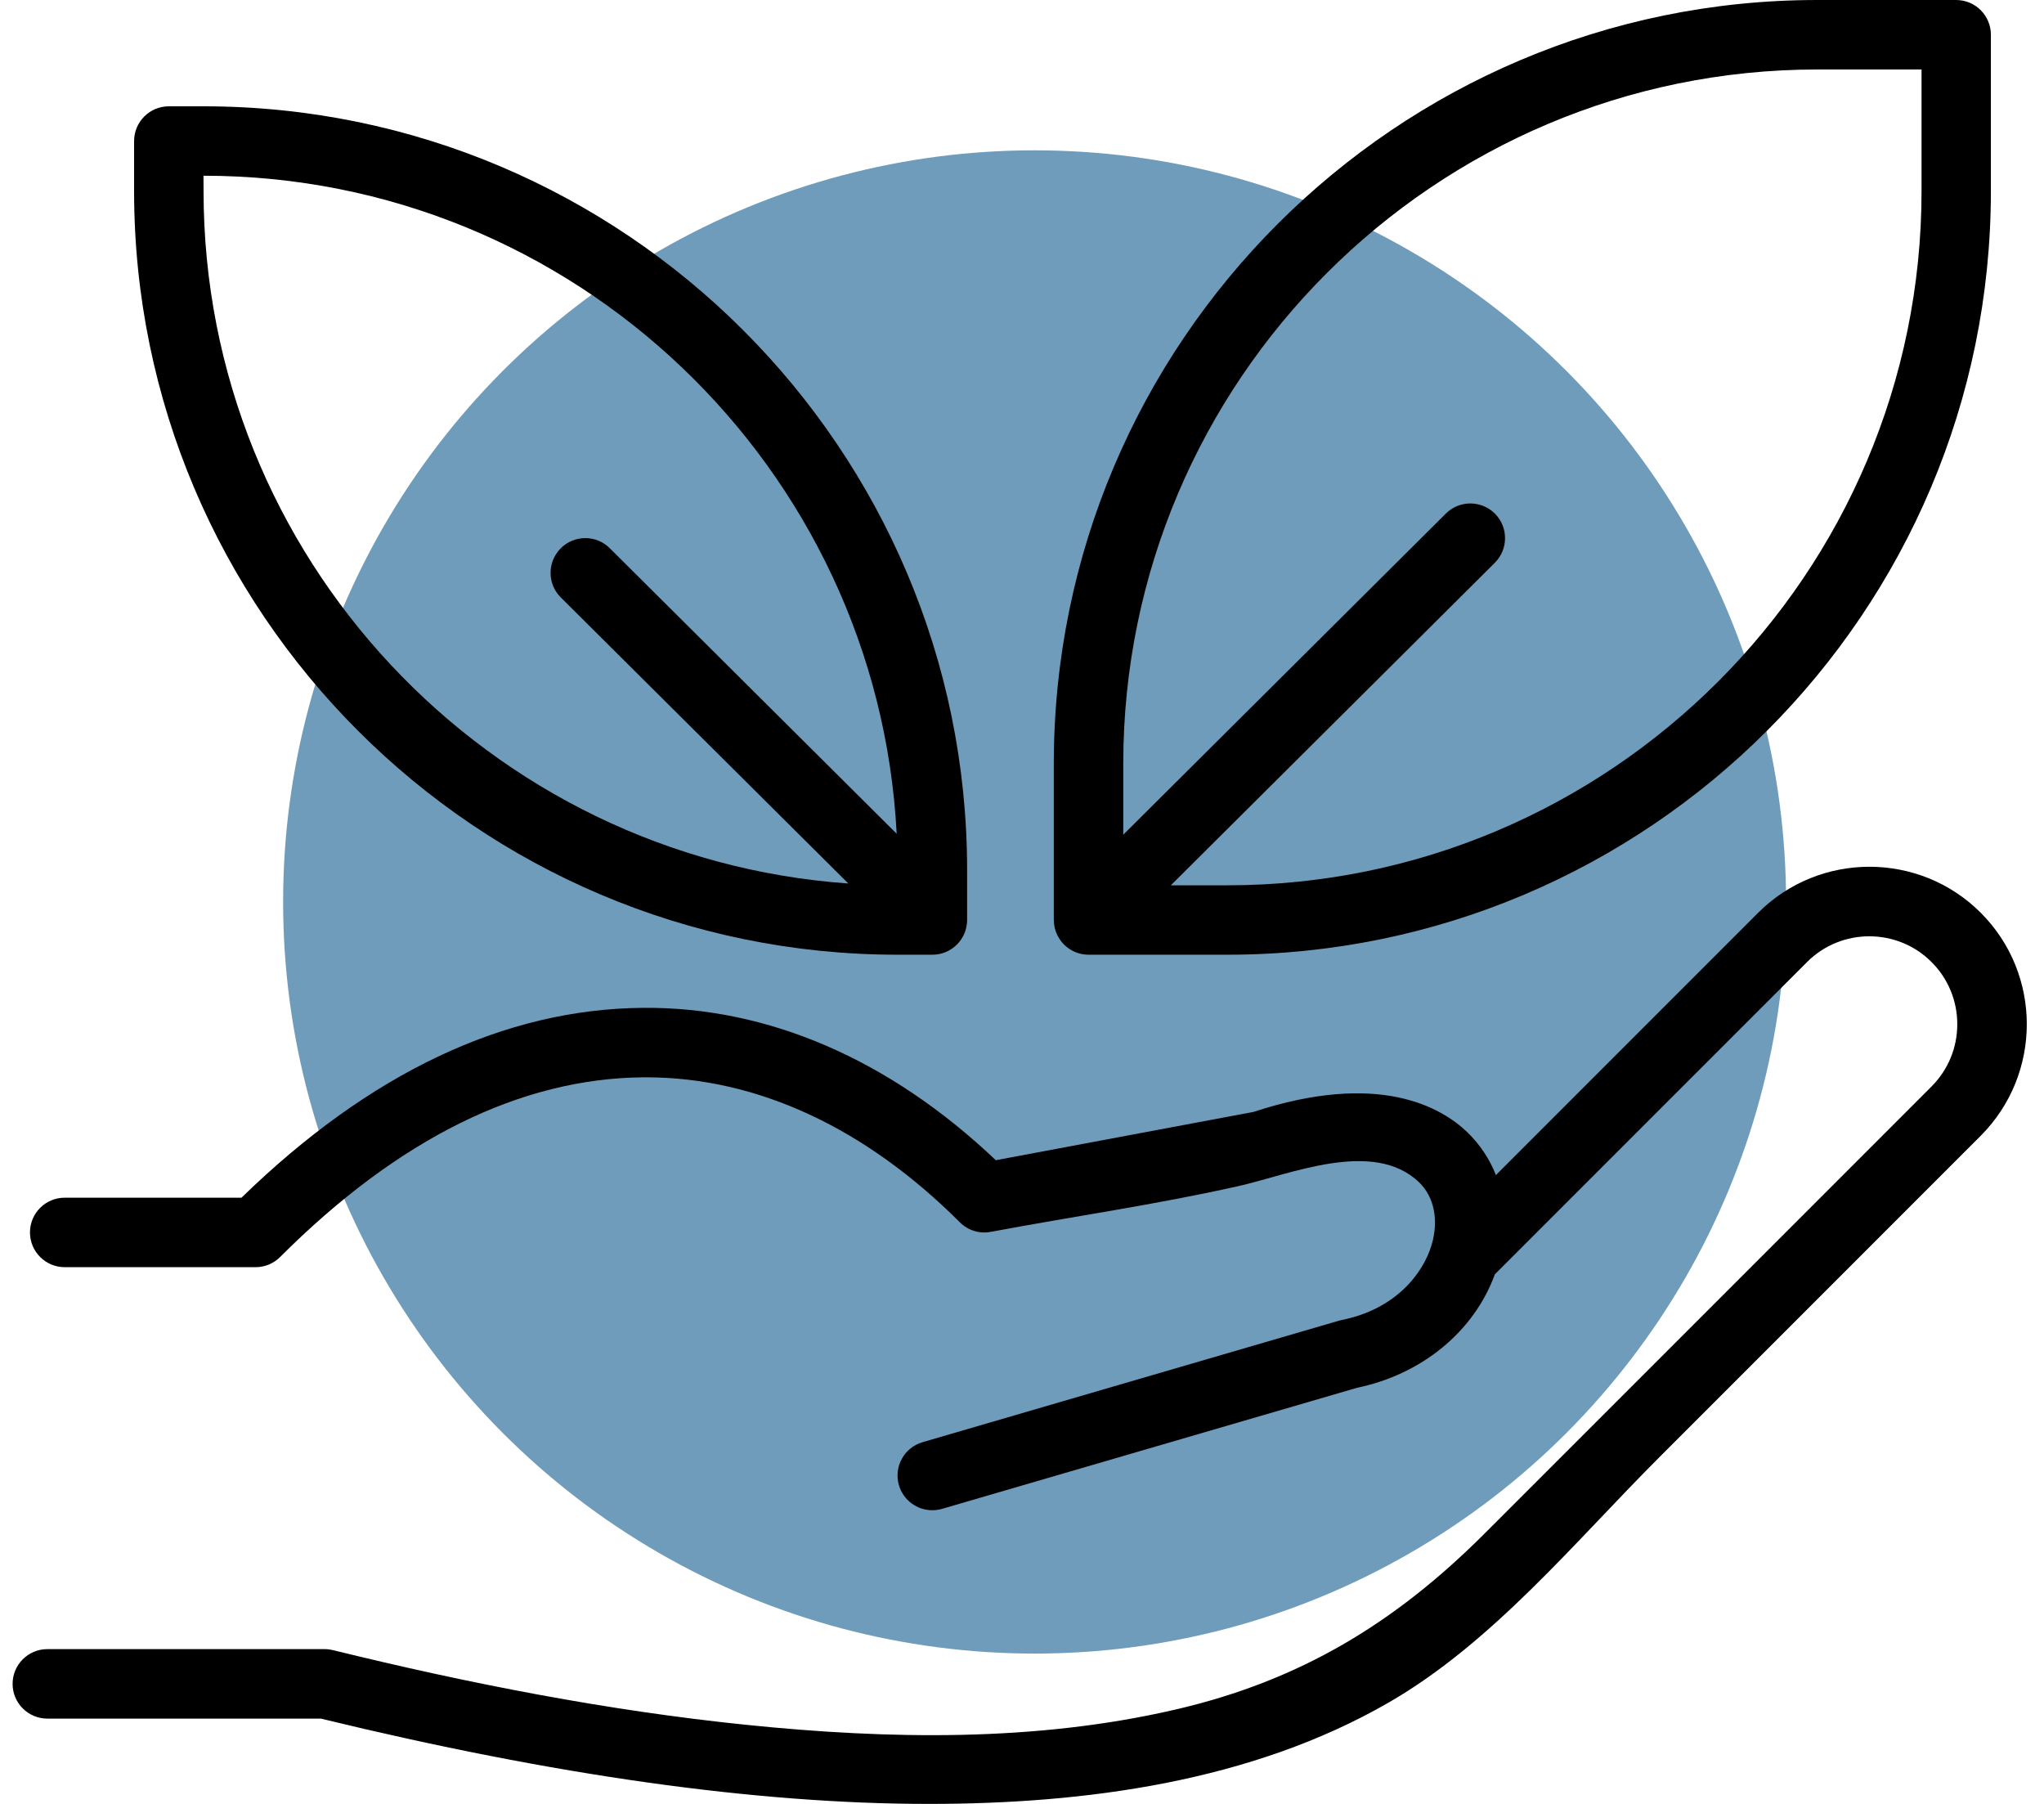
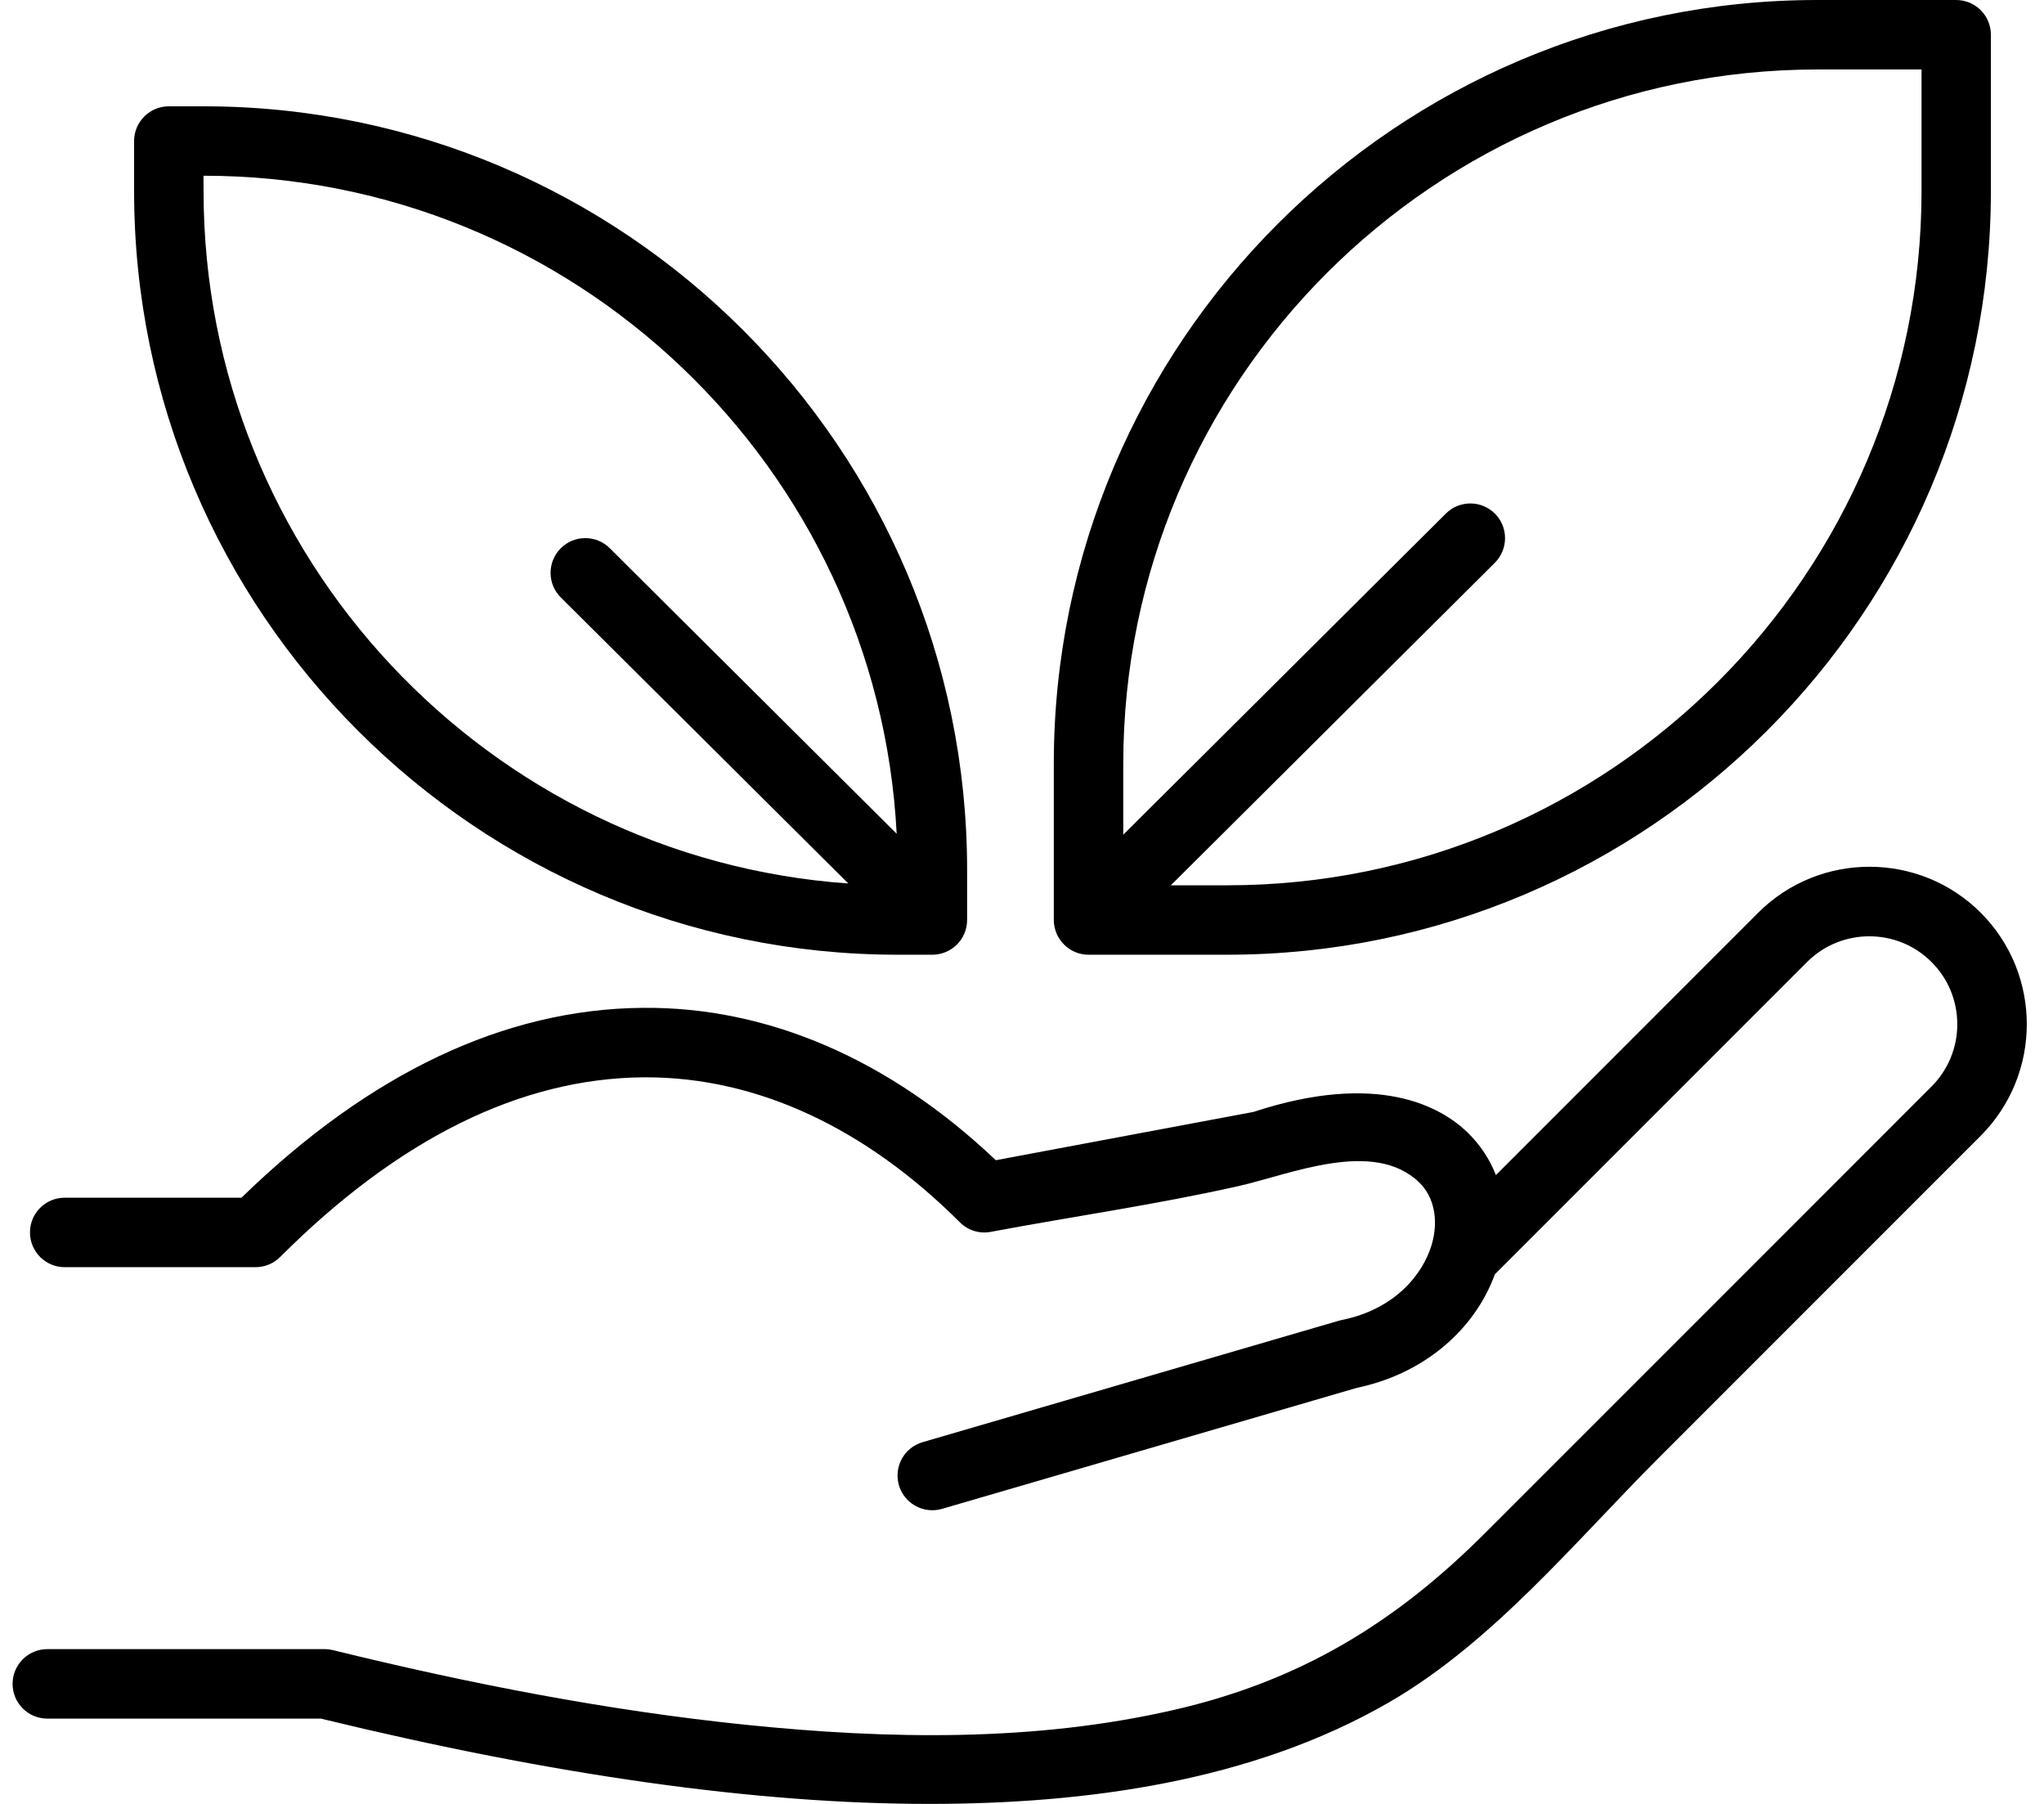
<svg xmlns="http://www.w3.org/2000/svg" width="68" height="60" viewBox="0 0 68 60" fill="none">
-   <circle cx="34.419" cy="30" r="25" fill="#33739D" fill-opacity="0.7" />
  <path d="M36.214 31.755H40.831C54.839 31.755 66.233 20.359 66.233 6.353V1.156C66.233 0.518 65.717 0 65.077 0H60.46C46.452 0 35.058 11.396 35.058 25.401V30.597C35.06 31.237 35.576 31.755 36.214 31.755ZM60.462 2.311H63.926V6.353C63.926 19.086 53.567 29.446 40.834 29.446H38.952L49.73 18.719C50.181 18.27 50.184 17.537 49.735 17.086C49.283 16.634 48.553 16.632 48.102 17.081L37.369 27.763V25.404C37.369 12.671 47.729 2.311 60.462 2.311Z" fill="black" />
  <path d="M29.863 31.755H31.018C31.655 31.755 32.174 31.239 32.174 30.599V28.938C32.174 14.93 20.778 3.536 6.772 3.536H5.617C4.979 3.536 4.461 4.054 4.461 4.692V6.353C4.461 20.359 15.857 31.755 29.863 31.755ZM6.77 5.845C19.099 5.845 29.201 15.557 29.831 27.732L20.286 18.234C19.835 17.785 19.104 17.785 18.653 18.239C18.204 18.69 18.204 19.423 18.657 19.872L28.222 29.386C16.253 28.541 6.772 18.535 6.772 6.353L6.77 5.845Z" fill="black" />
  <path d="M65.896 30.36C63.855 28.319 60.531 28.319 58.49 30.36L49.766 39.085C49.558 38.552 49.238 38.07 48.818 37.662C47.944 36.821 45.862 35.618 41.7 36.984L33.129 38.59C29.595 35.236 25.539 33.481 21.377 33.522C16.791 33.562 12.302 35.685 8.033 39.837H2.152C1.515 39.837 0.997 40.353 0.997 40.992C0.997 41.63 1.515 42.148 2.152 42.148H8.503C8.809 42.148 9.103 42.026 9.32 41.809C13.25 37.879 17.314 35.869 21.394 35.833C21.43 35.833 21.463 35.833 21.499 35.833C25.171 35.833 28.776 37.499 31.933 40.656C32.203 40.926 32.587 41.045 32.962 40.973C35.707 40.458 38.479 40.064 41.206 39.45C42.913 39.066 45.695 37.865 47.211 39.326C47.712 39.808 47.867 40.582 47.631 41.394C47.344 42.375 46.409 43.55 44.644 43.903C44.611 43.91 44.58 43.917 44.546 43.927L30.691 47.969C30.08 48.148 29.727 48.788 29.906 49.401C30.054 49.905 30.514 50.232 31.014 50.232C31.121 50.232 31.228 50.218 31.338 50.187L45.148 46.159C47.316 45.708 49.04 44.28 49.732 42.384L60.118 31.998C61.259 30.857 63.117 30.857 64.258 31.998C64.812 32.552 65.115 33.288 65.115 34.068C65.115 34.849 64.81 35.585 64.258 36.139C59.302 41.095 54.345 46.056 49.386 51.011C46.399 53.995 43.24 55.908 39.091 56.865C34.437 57.942 29.559 57.854 24.837 57.371C20.2 56.896 15.604 55.996 11.079 54.886C10.989 54.864 10.898 54.852 10.805 54.852H1.575C0.937 54.852 0.419 55.368 0.419 56.008C0.419 56.645 0.937 57.163 1.575 57.163H10.674C18.448 59.052 25.171 60 30.904 60C36.082 60 41.621 59.272 46.21 56.622C49.668 54.623 52.394 51.278 55.2 48.473C58.767 44.906 62.331 41.341 65.898 37.774C67.938 35.725 67.938 32.402 65.896 30.36Z" fill="black" />
</svg>